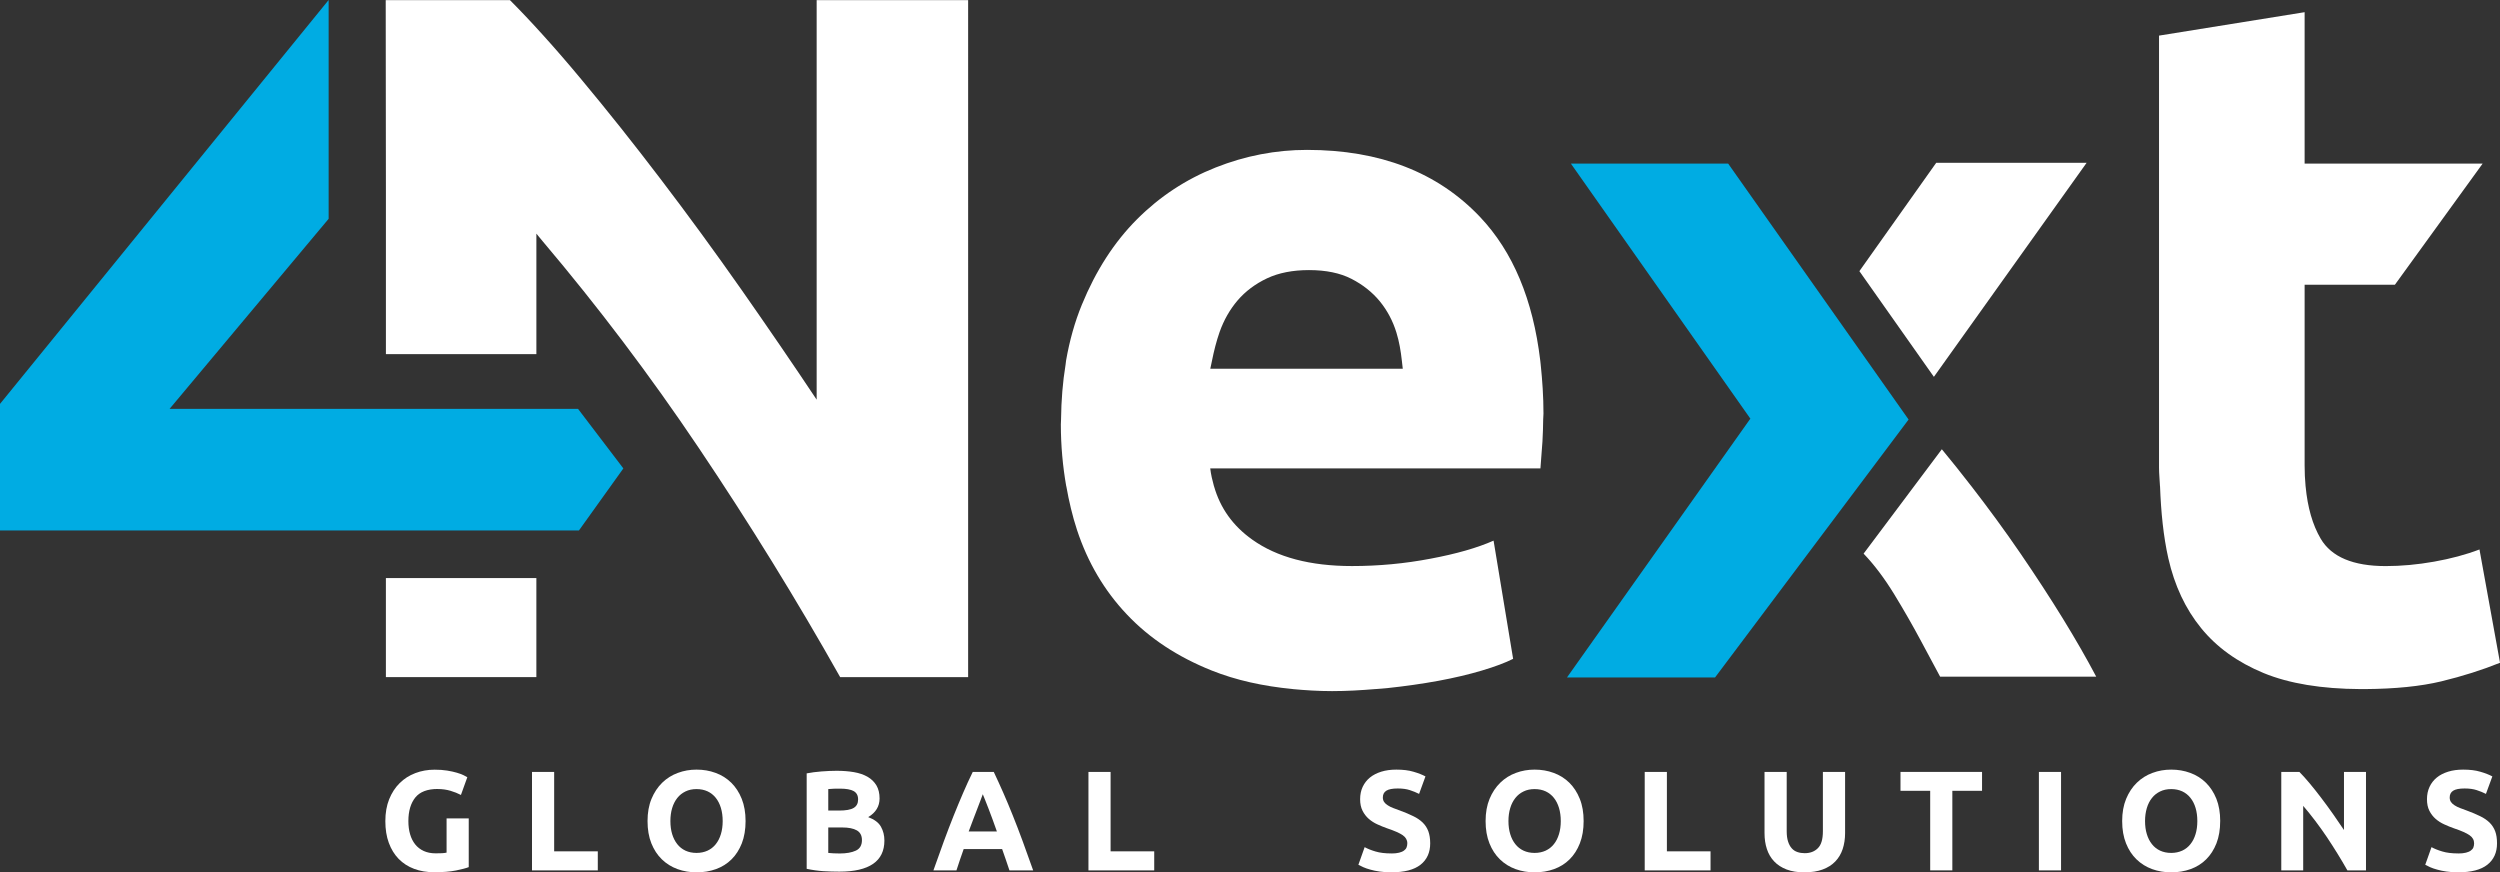
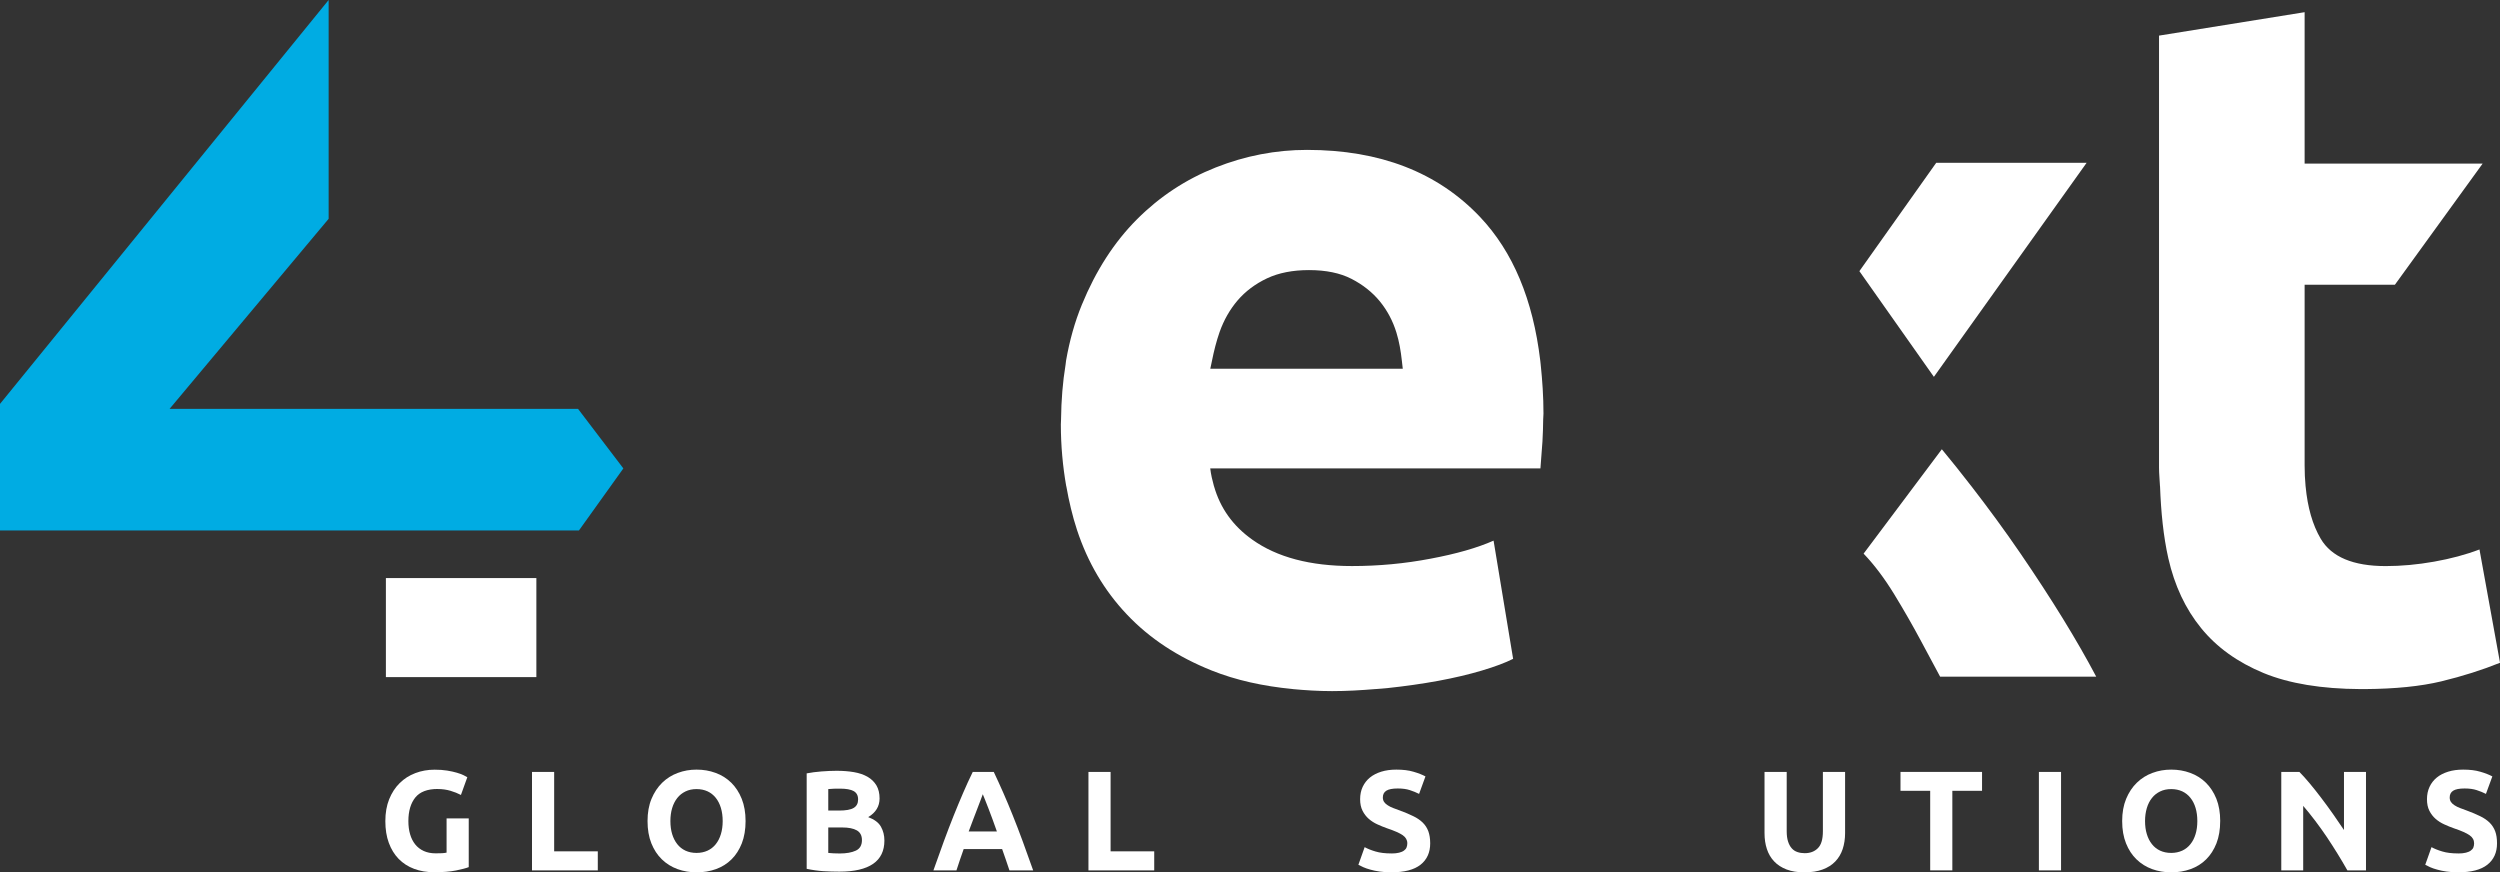
<svg xmlns="http://www.w3.org/2000/svg" xmlns:ns1="http://sodipodi.sourceforge.net/DTD/sodipodi-0.dtd" xmlns:ns2="http://www.inkscape.org/namespaces/inkscape" ns1:docname="logoBlanc.svg" ns2:version="1.0 (6e3e5246a0, 2020-05-07)" id="svg925" version="1.1" viewBox="0 0 129.953 45.346" height="45.346mm" width="129.953mm">
  <rect x="0" y="0" width="129.953" height="45.346" fill="#333333" stroke="none" />
  <defs id="defs919" />
  <ns1:namedview ns2:document-rotation="0" ns2:window-maximized="1" ns2:window-y="27" ns2:window-x="0" ns2:window-height="1016" ns2:window-width="1920" fit-margin-bottom="0" fit-margin-right="0" fit-margin-left="0" fit-margin-top="0" showgrid="false" ns2:current-layer="layer1" ns2:document-units="mm" ns2:cy="14.264629" ns2:cx="372.41101" ns2:zoom="1" ns2:pageshadow="2" ns2:pageopacity="0.0" borderopacity="1.0" bordercolor="#666666" pagecolor="#ffffff" id="base" />
  <g transform="translate(-40.857,-86.095)" id="layer1" ns2:groupmode="layer" ns2:label="Calque 1">
    <g id="g900">
      <path ns2:connector-curvature="0" id="path3595" style="fill:#ffffff;fill-opacity:1;fill-rule:nonzero;stroke:none;stroke-width:0.331" d="m 63.607,127.107 c -0.537,0 -0.925,0.149 -1.164,0.446 -0.237,0.298 -0.358,0.705 -0.358,1.223 0,0.25 0.029,0.478 0.089,0.682 0.059,0.205 0.147,0.38 0.265,0.528 0.118,0.148 0.267,0.264 0.444,0.345 0.177,0.08 0.384,0.122 0.62,0.122 0.128,0 0.237,-0.004 0.328,-0.007 0.091,-0.005 0.172,-0.015 0.24,-0.03 v -1.779 h 1.152 v 2.532 c -0.138,0.055 -0.36,0.112 -0.665,0.175 -0.306,0.061 -0.681,0.091 -1.13,0.091 -0.384,0 -0.732,-0.059 -1.044,-0.176 -0.313,-0.117 -0.58,-0.29 -0.802,-0.516 -0.221,-0.227 -0.393,-0.506 -0.514,-0.837 -0.121,-0.329 -0.18,-0.705 -0.18,-1.128 0,-0.428 0.066,-0.807 0.199,-1.138 0.133,-0.33 0.315,-0.611 0.546,-0.838 0.232,-0.23 0.503,-0.403 0.816,-0.521 0.313,-0.119 0.646,-0.177 1.001,-0.177 0.241,0 0.46,0.015 0.654,0.047 0.195,0.032 0.362,0.069 0.502,0.111 0.141,0.041 0.256,0.085 0.348,0.129 0.09,0.045 0.155,0.079 0.195,0.105 l -0.332,0.922 c -0.157,-0.083 -0.338,-0.156 -0.544,-0.217 -0.204,-0.06 -0.426,-0.092 -0.668,-0.092" />
      <path d="m 71.931,130.348 v 0.991 h -3.42 v -5.118 h 1.152 v 4.127 z" style="fill:#ffffff;fill-opacity:1;fill-rule:nonzero;stroke:none;stroke-width:0.331" id="path3599" ns2:connector-curvature="0" />
      <path ns2:connector-curvature="0" id="path3603" style="fill:#ffffff;fill-opacity:1;fill-rule:nonzero;stroke:none;stroke-width:0.331" d="m 75.705,128.776 c 0,0.25 0.031,0.477 0.092,0.678 0.062,0.203 0.15,0.376 0.266,0.522 0.115,0.146 0.257,0.258 0.425,0.337 0.167,0.077 0.359,0.118 0.576,0.118 0.211,0 0.403,-0.041 0.572,-0.118 0.17,-0.079 0.312,-0.191 0.428,-0.337 0.115,-0.145 0.205,-0.318 0.266,-0.522 0.062,-0.201 0.093,-0.428 0.093,-0.678 0,-0.251 -0.031,-0.48 -0.093,-0.685 -0.061,-0.203 -0.15,-0.377 -0.266,-0.523 -0.116,-0.145 -0.258,-0.259 -0.428,-0.338 -0.17,-0.078 -0.362,-0.117 -0.572,-0.117 -0.217,0 -0.409,0.041 -0.576,0.123 -0.168,0.082 -0.31,0.193 -0.425,0.34 -0.115,0.146 -0.204,0.318 -0.266,0.523 -0.062,0.205 -0.092,0.43 -0.092,0.677 m 3.908,0 c 0,0.439 -0.066,0.824 -0.195,1.157 -0.131,0.331 -0.309,0.61 -0.536,0.834 -0.227,0.225 -0.495,0.393 -0.808,0.506 -0.313,0.113 -0.649,0.168 -1.008,0.168 -0.35,0 -0.679,-0.055 -0.99,-0.168 -0.31,-0.113 -0.581,-0.282 -0.813,-0.506 -0.232,-0.224 -0.414,-0.502 -0.547,-0.834 -0.133,-0.333 -0.199,-0.718 -0.199,-1.157 0,-0.439 0.068,-0.824 0.207,-1.157 0.138,-0.332 0.323,-0.611 0.557,-0.839 0.234,-0.226 0.504,-0.397 0.813,-0.509 0.308,-0.115 0.631,-0.17 0.971,-0.17 0.35,0 0.679,0.055 0.989,0.17 0.311,0.112 0.581,0.283 0.813,0.509 0.231,0.228 0.413,0.506 0.546,0.839 0.133,0.333 0.2,0.718 0.2,1.157" />
      <path d="m 83.911,129.108 v 1.323 c 0.084,0.009 0.175,0.017 0.274,0.021 0.098,0.006 0.206,0.008 0.324,0.008 0.345,0 0.623,-0.05 0.835,-0.148 0.212,-0.098 0.318,-0.282 0.318,-0.547 0,-0.236 -0.09,-0.405 -0.266,-0.506 -0.177,-0.101 -0.431,-0.151 -0.761,-0.151 z m 0,-0.879 h 0.561 c 0.355,0 0.609,-0.045 0.761,-0.138 0.153,-0.091 0.229,-0.236 0.229,-0.439 0,-0.207 -0.078,-0.352 -0.235,-0.437 -0.158,-0.084 -0.39,-0.125 -0.695,-0.125 -0.098,0 -0.204,0.001 -0.318,0.003 -0.113,0.004 -0.214,0.009 -0.303,0.019 z m 0.584,3.176 c -0.281,0 -0.561,-0.009 -0.838,-0.026 -0.278,-0.017 -0.568,-0.058 -0.868,-0.121 v -4.962 c 0.236,-0.046 0.495,-0.079 0.775,-0.101 0.281,-0.021 0.542,-0.033 0.783,-0.033 0.325,0 0.624,0.023 0.898,0.07 0.274,0.047 0.508,0.128 0.706,0.24 0.196,0.113 0.35,0.262 0.462,0.446 0.11,0.186 0.165,0.413 0.165,0.683 0,0.409 -0.197,0.733 -0.591,0.969 0.325,0.122 0.546,0.288 0.664,0.501 0.118,0.212 0.178,0.45 0.178,0.717 0,0.536 -0.195,0.941 -0.587,1.211 -0.392,0.27 -0.973,0.406 -1.747,0.406" style="fill:#ffffff;fill-opacity:1;fill-rule:nonzero;stroke:none;stroke-width:0.331" id="path3607" ns2:connector-curvature="0" />
      <path ns2:connector-curvature="0" id="path3611" style="fill:#ffffff;fill-opacity:1;fill-rule:nonzero;stroke:none;stroke-width:0.331" d="m 91.944,127.38 c -0.026,0.074 -0.064,0.176 -0.113,0.303 -0.05,0.126 -0.106,0.274 -0.169,0.443 -0.064,0.168 -0.134,0.352 -0.213,0.556 -0.077,0.2 -0.157,0.411 -0.238,0.632 h 1.465 c -0.079,-0.222 -0.155,-0.433 -0.228,-0.636 -0.074,-0.201 -0.143,-0.387 -0.209,-0.555 -0.066,-0.167 -0.123,-0.315 -0.174,-0.444 -0.05,-0.128 -0.09,-0.229 -0.121,-0.3 m 1.385,3.959 c -0.058,-0.177 -0.119,-0.361 -0.185,-0.548 -0.065,-0.188 -0.13,-0.374 -0.195,-0.559 h -1.999 c -0.065,0.186 -0.13,0.373 -0.195,0.561 -0.065,0.189 -0.125,0.37 -0.181,0.547 h -1.197 c 0.193,-0.552 0.376,-1.061 0.548,-1.529 0.173,-0.469 0.342,-0.909 0.507,-1.323 0.167,-0.413 0.329,-0.807 0.49,-1.178 0.16,-0.372 0.327,-0.736 0.5,-1.089 h 1.092 c 0.167,0.354 0.333,0.717 0.497,1.089 0.163,0.371 0.328,0.765 0.493,1.178 0.166,0.414 0.335,0.854 0.508,1.323 0.173,0.468 0.356,0.977 0.55,1.529 z" />
      <path d="m 100.855,130.348 v 0.991 h -3.419 v -5.118 h 1.151 v 4.127 z" style="fill:#ffffff;fill-opacity:1;fill-rule:nonzero;stroke:none;stroke-width:0.331" id="path3615" ns2:connector-curvature="0" />
      <path ns2:connector-curvature="0" id="path3619" style="fill:#ffffff;fill-opacity:1;fill-rule:nonzero;stroke:none;stroke-width:0.331" d="m 113.182,130.46 c 0.163,0 0.297,-0.014 0.404,-0.042 0.105,-0.027 0.19,-0.062 0.254,-0.111 0.065,-0.046 0.108,-0.1 0.133,-0.165 0.025,-0.064 0.038,-0.136 0.038,-0.213 0,-0.168 -0.08,-0.308 -0.237,-0.418 -0.157,-0.11 -0.429,-0.23 -0.813,-0.359 -0.167,-0.06 -0.335,-0.127 -0.503,-0.204 -0.167,-0.075 -0.318,-0.172 -0.45,-0.287 -0.133,-0.116 -0.241,-0.257 -0.324,-0.421 -0.084,-0.166 -0.126,-0.366 -0.126,-0.602 0,-0.237 0.044,-0.45 0.132,-0.64 0.09,-0.189 0.214,-0.352 0.377,-0.485 0.163,-0.132 0.36,-0.233 0.591,-0.305 0.232,-0.072 0.492,-0.107 0.783,-0.107 0.344,0 0.642,0.035 0.893,0.111 0.251,0.073 0.458,0.154 0.62,0.242 l -0.331,0.909 c -0.144,-0.072 -0.302,-0.139 -0.477,-0.195 -0.174,-0.058 -0.385,-0.087 -0.632,-0.087 -0.276,0 -0.473,0.039 -0.594,0.116 -0.122,0.077 -0.181,0.194 -0.181,0.351 0,0.093 0.023,0.173 0.067,0.236 0.045,0.065 0.107,0.122 0.19,0.173 0.08,0.053 0.174,0.1 0.279,0.14 0.106,0.042 0.223,0.087 0.351,0.13 0.266,0.099 0.498,0.195 0.694,0.293 0.197,0.094 0.36,0.207 0.491,0.334 0.131,0.129 0.228,0.279 0.292,0.45 0.063,0.173 0.097,0.383 0.097,0.629 0,0.478 -0.169,0.848 -0.503,1.112 -0.335,0.264 -0.84,0.394 -1.515,0.394 -0.226,0 -0.431,-0.013 -0.613,-0.04 -0.182,-0.026 -0.343,-0.06 -0.484,-0.101 -0.14,-0.038 -0.262,-0.08 -0.362,-0.125 -0.101,-0.045 -0.186,-0.087 -0.256,-0.126 l 0.326,-0.916 c 0.152,0.084 0.34,0.16 0.565,0.226 0.224,0.068 0.498,0.101 0.823,0.101" />
-       <path d="m 119.268,128.776 c 0,0.25 0.031,0.477 0.093,0.678 0.061,0.203 0.15,0.376 0.266,0.522 0.116,0.146 0.256,0.258 0.426,0.337 0.166,0.077 0.358,0.118 0.576,0.118 0.21,0 0.403,-0.041 0.572,-0.118 0.169,-0.079 0.312,-0.191 0.428,-0.337 0.116,-0.145 0.204,-0.318 0.266,-0.522 0.062,-0.201 0.093,-0.428 0.093,-0.678 0,-0.251 -0.031,-0.48 -0.093,-0.685 -0.062,-0.203 -0.149,-0.377 -0.266,-0.523 -0.116,-0.145 -0.259,-0.259 -0.428,-0.338 -0.169,-0.078 -0.362,-0.117 -0.572,-0.117 -0.218,0 -0.41,0.041 -0.576,0.123 -0.17,0.082 -0.31,0.193 -0.426,0.34 -0.115,0.146 -0.205,0.318 -0.266,0.523 -0.062,0.205 -0.093,0.43 -0.093,0.677 m 3.908,0 c 0,0.439 -0.065,0.824 -0.196,1.157 -0.129,0.331 -0.309,0.61 -0.535,0.834 -0.226,0.225 -0.495,0.393 -0.808,0.506 -0.313,0.113 -0.65,0.168 -1.008,0.168 -0.351,0 -0.681,-0.055 -0.991,-0.168 -0.311,-0.113 -0.581,-0.282 -0.812,-0.506 -0.232,-0.224 -0.413,-0.502 -0.546,-0.834 -0.133,-0.333 -0.2,-0.718 -0.2,-1.157 0,-0.439 0.069,-0.824 0.207,-1.157 0.138,-0.332 0.323,-0.611 0.558,-0.839 0.233,-0.226 0.503,-0.397 0.811,-0.509 0.307,-0.115 0.63,-0.17 0.973,-0.17 0.349,0 0.678,0.055 0.989,0.17 0.311,0.112 0.581,0.283 0.813,0.509 0.231,0.228 0.412,0.506 0.545,0.839 0.135,0.333 0.2,0.718 0.2,1.157" style="fill:#ffffff;fill-opacity:1;fill-rule:nonzero;stroke:none;stroke-width:0.331" id="path3623" ns2:connector-curvature="0" />
-       <path ns2:connector-curvature="0" id="path3627" style="fill:#ffffff;fill-opacity:1;fill-rule:nonzero;stroke:none;stroke-width:0.331" d="m 129.773,130.348 v 0.991 h -3.422 v -5.118 h 1.153 v 4.127 z" />
      <path d="m 134.654,131.441 c -0.359,0 -0.67,-0.05 -0.93,-0.15 -0.262,-0.101 -0.478,-0.242 -0.646,-0.421 -0.171,-0.181 -0.296,-0.394 -0.377,-0.644 -0.082,-0.248 -0.122,-0.523 -0.122,-0.823 v -3.183 h 1.153 v 3.086 c 0,0.208 0.023,0.383 0.069,0.528 0.047,0.147 0.111,0.266 0.192,0.356 0.081,0.092 0.179,0.157 0.295,0.195 0.115,0.041 0.243,0.06 0.38,0.06 0.282,0 0.51,-0.085 0.683,-0.259 0.176,-0.171 0.262,-0.465 0.262,-0.88 v -3.086 h 1.154 v 3.183 c 0,0.3 -0.043,0.576 -0.125,0.827 -0.084,0.251 -0.212,0.467 -0.385,0.646 -0.172,0.18 -0.391,0.319 -0.657,0.417 -0.266,0.1 -0.582,0.147 -0.945,0.147" style="fill:#ffffff;fill-opacity:1;fill-rule:nonzero;stroke:none;stroke-width:0.331" id="path3631" ns2:connector-curvature="0" />
      <path ns2:connector-curvature="0" id="path3635" style="fill:#ffffff;fill-opacity:1;fill-rule:nonzero;stroke:none;stroke-width:0.331" d="m 143.886,126.22 v 0.982 h -1.544 v 4.136 h -1.151 v -4.136 h -1.544 v -0.982 z" />
      <path d="m 146.841,126.221 h 1.152 v 5.118 h -1.152 z" style="fill:#ffffff;fill-opacity:1;fill-rule:nonzero;stroke:none;stroke-width:0.331" id="path3639" ns2:connector-curvature="0" />
      <path ns2:connector-curvature="0" id="path3643" style="fill:#ffffff;fill-opacity:1;fill-rule:nonzero;stroke:none;stroke-width:0.331" d="m 152.359,128.776 c 0,0.25 0.031,0.477 0.093,0.678 0.061,0.203 0.149,0.376 0.266,0.522 0.114,0.146 0.257,0.258 0.425,0.337 0.167,0.077 0.359,0.118 0.576,0.118 0.211,0 0.401,-0.041 0.572,-0.118 0.169,-0.079 0.312,-0.191 0.427,-0.337 0.118,-0.145 0.205,-0.318 0.267,-0.522 0.062,-0.201 0.092,-0.428 0.092,-0.678 0,-0.251 -0.03,-0.48 -0.092,-0.685 -0.061,-0.203 -0.149,-0.377 -0.267,-0.523 -0.115,-0.145 -0.258,-0.259 -0.427,-0.338 -0.171,-0.078 -0.361,-0.117 -0.572,-0.117 -0.217,0 -0.409,0.041 -0.576,0.123 -0.168,0.082 -0.311,0.193 -0.425,0.34 -0.117,0.146 -0.205,0.318 -0.266,0.523 -0.061,0.205 -0.093,0.43 -0.093,0.677 m 3.906,0 c 0,0.439 -0.065,0.824 -0.194,1.157 -0.131,0.331 -0.31,0.61 -0.536,0.834 -0.226,0.225 -0.496,0.393 -0.809,0.506 -0.313,0.113 -0.649,0.168 -1.007,0.168 -0.351,0 -0.68,-0.055 -0.991,-0.168 -0.311,-0.113 -0.58,-0.282 -0.812,-0.506 -0.232,-0.224 -0.413,-0.502 -0.546,-0.834 -0.133,-0.333 -0.2,-0.718 -0.2,-1.157 0,-0.439 0.069,-0.824 0.207,-1.157 0.138,-0.332 0.323,-0.611 0.558,-0.839 0.234,-0.226 0.504,-0.397 0.813,-0.509 0.308,-0.115 0.63,-0.17 0.971,-0.17 0.349,0 0.677,0.055 0.989,0.17 0.31,0.112 0.581,0.283 0.813,0.509 0.232,0.228 0.412,0.506 0.547,0.839 0.132,0.333 0.198,0.718 0.198,1.157" />
      <path d="m 162.877,131.339 c -0.331,-0.587 -0.688,-1.164 -1.071,-1.737 -0.385,-0.571 -0.793,-1.11 -1.226,-1.618 v 3.354 h -1.139 v -5.118 h 0.94 c 0.162,0.161 0.34,0.36 0.538,0.597 0.198,0.237 0.399,0.49 0.602,0.759 0.204,0.268 0.408,0.546 0.61,0.834 0.201,0.288 0.391,0.565 0.569,0.83 v -3.019 h 1.144 v 5.118 z" style="fill:#ffffff;fill-opacity:1;fill-rule:nonzero;stroke:none;stroke-width:0.331" id="path3647" ns2:connector-curvature="0" />
      <path ns2:connector-curvature="0" id="path3651" style="fill:#ffffff;fill-opacity:1;fill-rule:nonzero;stroke:none;stroke-width:0.331" d="m 168.637,130.46 c 0.163,0 0.296,-0.014 0.403,-0.042 0.105,-0.027 0.19,-0.062 0.254,-0.111 0.064,-0.046 0.11,-0.1 0.134,-0.165 0.024,-0.064 0.036,-0.136 0.036,-0.213 0,-0.168 -0.078,-0.308 -0.237,-0.418 -0.156,-0.11 -0.427,-0.23 -0.811,-0.359 -0.169,-0.06 -0.336,-0.127 -0.502,-0.204 -0.168,-0.075 -0.318,-0.172 -0.451,-0.287 -0.132,-0.116 -0.242,-0.257 -0.324,-0.421 -0.084,-0.166 -0.125,-0.366 -0.125,-0.602 0,-0.237 0.044,-0.45 0.133,-0.64 0.088,-0.189 0.214,-0.352 0.377,-0.485 0.161,-0.132 0.359,-0.233 0.591,-0.305 0.23,-0.072 0.49,-0.107 0.782,-0.107 0.344,0 0.642,0.035 0.894,0.111 0.252,0.073 0.458,0.154 0.621,0.242 l -0.333,0.909 c -0.142,-0.072 -0.302,-0.139 -0.477,-0.195 -0.173,-0.058 -0.385,-0.087 -0.632,-0.087 -0.275,0 -0.473,0.039 -0.594,0.116 -0.12,0.077 -0.181,0.194 -0.181,0.351 0,0.093 0.023,0.173 0.067,0.236 0.044,0.065 0.107,0.122 0.188,0.173 0.082,0.053 0.175,0.1 0.281,0.14 0.105,0.042 0.222,0.087 0.35,0.13 0.266,0.099 0.498,0.195 0.695,0.293 0.196,0.094 0.36,0.207 0.491,0.334 0.13,0.129 0.227,0.279 0.292,0.45 0.065,0.173 0.096,0.383 0.096,0.629 0,0.478 -0.169,0.848 -0.503,1.112 -0.335,0.264 -0.839,0.394 -1.514,0.394 -0.226,0 -0.43,-0.013 -0.613,-0.04 -0.181,-0.026 -0.344,-0.06 -0.483,-0.101 -0.141,-0.038 -0.262,-0.08 -0.364,-0.125 -0.1,-0.045 -0.184,-0.087 -0.254,-0.126 l 0.325,-0.916 c 0.153,0.084 0.34,0.16 0.565,0.226 0.224,0.068 0.498,0.101 0.823,0.101" />
      <path d="m 103.769,105.262 c 0.014,-0.068 0.031,-0.132 0.043,-0.2 0.014,-0.079 0.033,-0.154 0.048,-0.227 0.1,-0.499 0.223,-0.992 0.392,-1.478 0.223,-0.626 0.533,-1.173 0.94,-1.65 0.407,-0.472 0.915,-0.854 1.527,-1.144 0.607,-0.285 1.333,-0.428 2.18,-0.428 0.882,0 1.617,0.151 2.209,0.455 0.594,0.305 1.083,0.694 1.473,1.167 0.388,0.477 0.676,1.017 0.864,1.627 0.145,0.47 0.227,0.957 0.281,1.451 0.009,0.073 0.021,0.148 0.026,0.227 0.008,0.068 0.018,0.132 0.023,0.2 z m 17.177,-0.2 c -0.009,-0.077 -0.017,-0.154 -0.025,-0.227 -0.377,-3.156 -1.413,-5.653 -3.136,-7.469 -2.2,-2.317 -5.197,-3.479 -8.988,-3.479 -1.624,0 -3.207,0.305 -4.747,0.914 -1.541,0.61 -2.905,1.506 -4.089,2.691 -1.184,1.186 -2.139,2.666 -2.868,4.443 -0.366,0.891 -0.637,1.855 -0.82,2.899 -0.012,0.07 -0.016,0.153 -0.028,0.227 -0.146,0.891 -0.223,1.84 -0.234,2.841 0,0.085 -0.01,0.166 -0.01,0.254 0,1.113 0.099,2.177 0.278,3.202 0.002,0.009 0.005,0.016 0.008,0.024 0.137,0.775 0.315,1.531 0.553,2.258 0.558,1.692 1.421,3.157 2.589,4.39 1.168,1.239 2.64,2.211 4.417,2.921 1.249,0.499 2.661,0.814 4.219,0.963 h -0.019 c 0.66,0.062 1.336,0.106 2.054,0.106 0.748,0 1.498,-0.043 2.247,-0.106 h 0.021 c 0.196,-0.017 0.395,-0.027 0.593,-0.049 0.947,-0.101 1.835,-0.227 2.665,-0.38 0.83,-0.154 1.58,-0.331 2.261,-0.534 0.676,-0.201 1.219,-0.404 1.624,-0.609 l -1.016,-6.144 c -0.847,0.375 -1.937,0.687 -3.276,0.938 -1.338,0.256 -2.7,0.383 -4.085,0.383 -2.167,0 -3.896,-0.456 -5.18,-1.372 -1.015,-0.72 -1.667,-1.647 -1.987,-2.765 -0.004,-0.008 -0.004,-0.016 -0.009,-0.024 -0.081,-0.295 -0.154,-0.595 -0.191,-0.916 h 17.164 c 0.035,-0.405 0.069,-0.871 0.105,-1.396 0.025,-0.415 0.032,-0.782 0.038,-1.144 0.002,-0.097 0.015,-0.212 0.015,-0.306 0,-0.891 -0.059,-1.73 -0.143,-2.535" style="fill:#ffffff;fill-opacity:1;fill-rule:nonzero;stroke:none;stroke-width:0.331" id="path3655" ns2:connector-curvature="0" />
-       <path ns2:connector-curvature="0" id="path3659" style="fill:#ffffff;fill-opacity:1;fill-rule:nonzero;stroke:none;stroke-width:0.331" d="m 83.308,86.102 v 20.768 c -1.217,-1.828 -2.52,-3.731 -3.907,-5.713 C 78.012,99.177 76.616,97.266 75.209,95.42 73.806,93.575 72.425,91.839 71.072,90.218 70.376,89.38 69.713,88.615 69.078,87.914 68.48,87.25 67.907,86.645 67.365,86.102 h -6.458 l 0.01,9.91 v 8.492 h 7.822 v -6.264 c 0.114,0.136 0.224,0.275 0.34,0.412 2.852,3.371 5.55,6.933 8.088,10.708 2.642,3.929 5.095,7.904 7.363,11.933 h 6.652 V 86.102 Z" />
      <path d="m 60.916,116.144 v 5.148 h 0.596 7.226 v -5.148 z" style="fill:#ffffff;fill-opacity:1;fill-rule:nonzero;stroke:none;stroke-width:0.331" id="path3663" ns2:connector-curvature="0" />
      <path ns2:connector-curvature="0" id="path3667" style="fill:#ffffff;fill-opacity:1;fill-rule:nonzero;stroke:none;stroke-width:0.331" d="m 169.743,114.657 c -0.709,0.271 -1.498,0.481 -2.359,0.634 -0.864,0.153 -1.702,0.23 -2.515,0.23 -1.694,0 -2.819,-0.474 -3.378,-1.421 -0.423,-0.719 -0.682,-1.625 -0.785,-2.716 -0.003,-0.008 -0.003,-0.015 -0.003,-0.024 -0.032,-0.339 -0.049,-0.695 -0.049,-1.07 v -2.386 -2.841 -0.227 -3.94 h 4.693 l 4.561,-6.297 h -9.254 v -7.87 l -7.568,1.218 v 16.888 0.227 2.841 2.488 c 0,0.339 0.035,0.642 0.049,0.968 0,0.009 0,0.016 0.004,0.024 0.049,1.331 0.174,2.593 0.43,3.731 0.322,1.42 0.89,2.632 1.705,3.631 0.811,0.998 1.891,1.774 3.247,2.336 1.332,0.548 3.011,0.824 5.033,0.834 h 0.252 c 1.554,-0.011 2.877,-0.143 3.955,-0.402 1.119,-0.272 2.135,-0.596 3.05,-0.966 l -1.068,-5.891 z" />
      <path d="m 141.855,105.022 0.162,-0.227 7.304,-10.236 h -7.818 l -3.993,5.631 3.873,5.494 z" style="fill:#ffffff;fill-opacity:1;fill-rule:nonzero;stroke:none;stroke-width:0.331" id="path3671" ns2:connector-curvature="0" />
      <path ns2:connector-curvature="0" id="path3675" style="fill:#ffffff;fill-opacity:1;fill-rule:nonzero;stroke:none;stroke-width:0.331" d="m 145.856,114.825 c -0.791,-1.156 -1.641,-2.315 -2.542,-3.479 -0.004,-0.011 -0.01,-0.018 -0.021,-0.025 -0.481,-0.625 -0.98,-1.247 -1.497,-1.873 l -4.067,5.426 c 0.55,0.574 1.079,1.276 1.586,2.102 0.507,0.831 0.963,1.628 1.37,2.387 0.405,0.764 0.746,1.399 1.022,1.906 h 8.114 c -0.994,-1.884 -2.314,-4.033 -3.964,-6.443" />
      <path d="M 70.951,113.669 H 40.857 v -6.579 L 57.94,86.095 v 11.374 l -8.267,9.878 h 21.23 l 2.357,3.097 z" style="fill:#00ace3;fill-opacity:1;fill-rule:nonzero;stroke:none;stroke-width:0.331" id="path3679" ns2:connector-curvature="0" />
-       <path ns2:connector-curvature="0" id="path3683" style="fill:#00ace3;fill-opacity:1;fill-rule:nonzero;stroke:none;stroke-width:0.331" d="m 140.068,107.903 -10.06,13.406 h -7.697 l 9.499,-13.406 c 0.011,-0.014 0.026,-0.028 0.035,-0.043 l -9.332,-13.262 h 8.175 z" />
    </g>
  </g>
</svg>